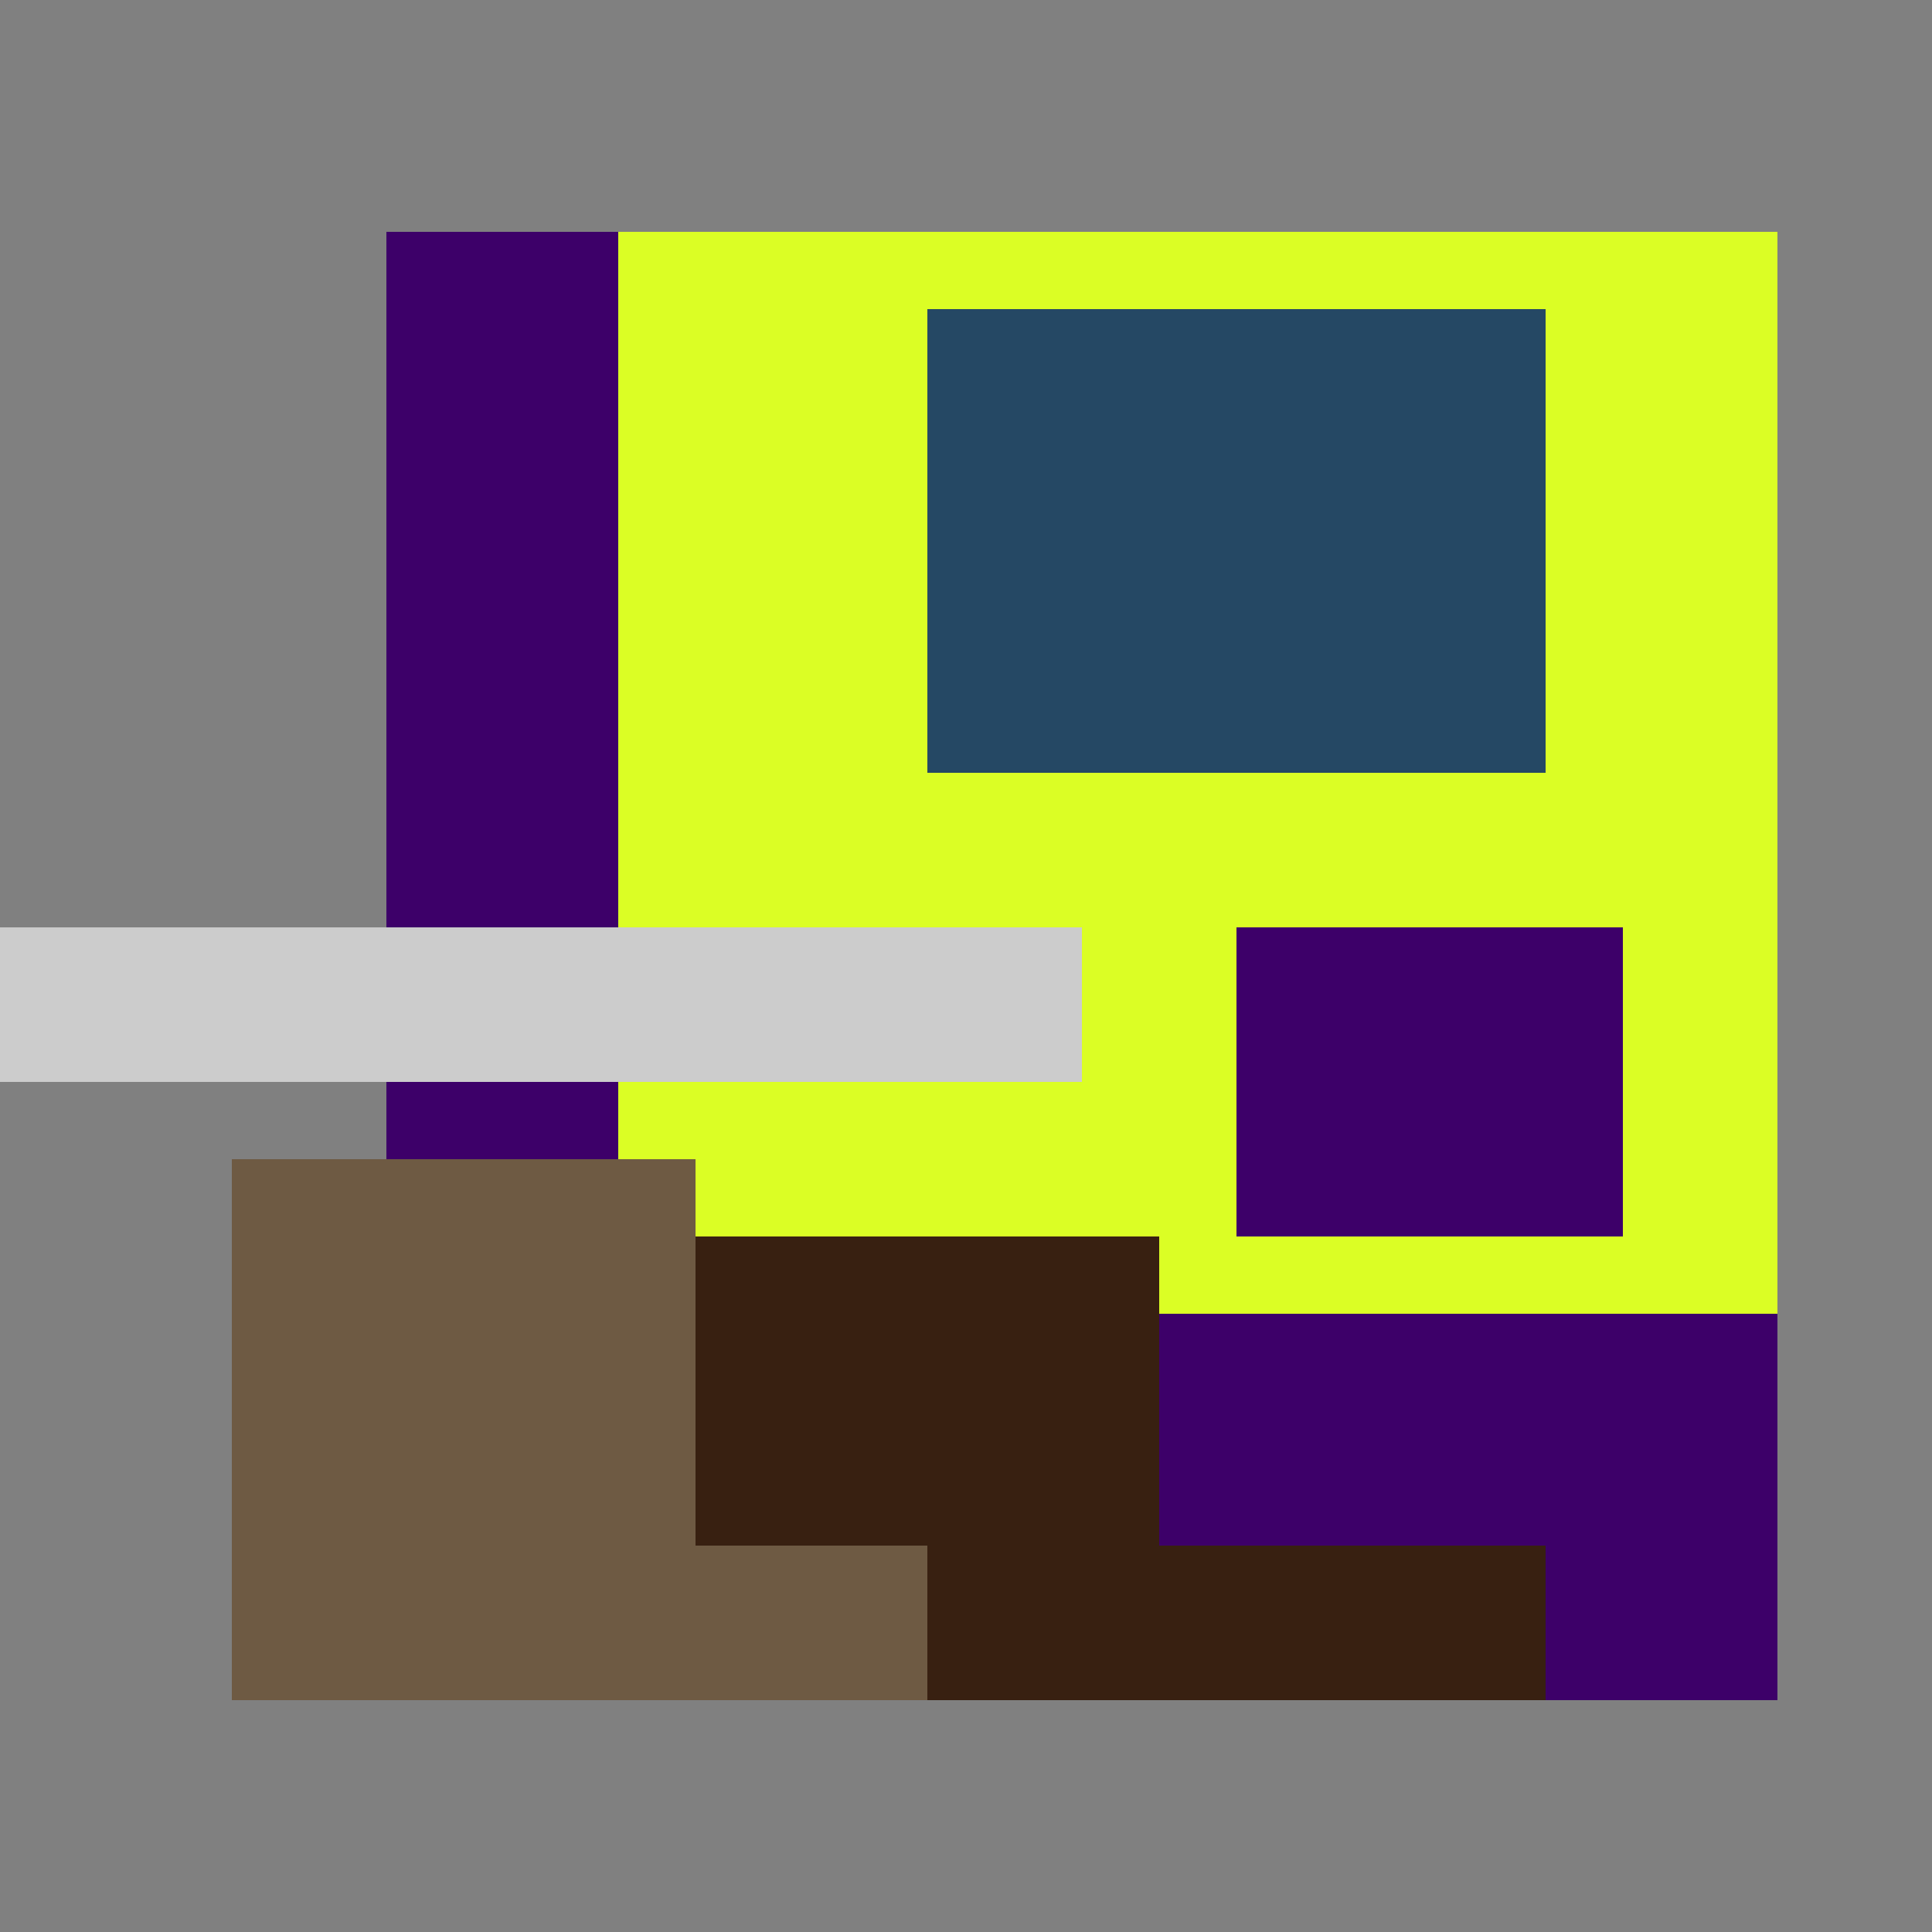
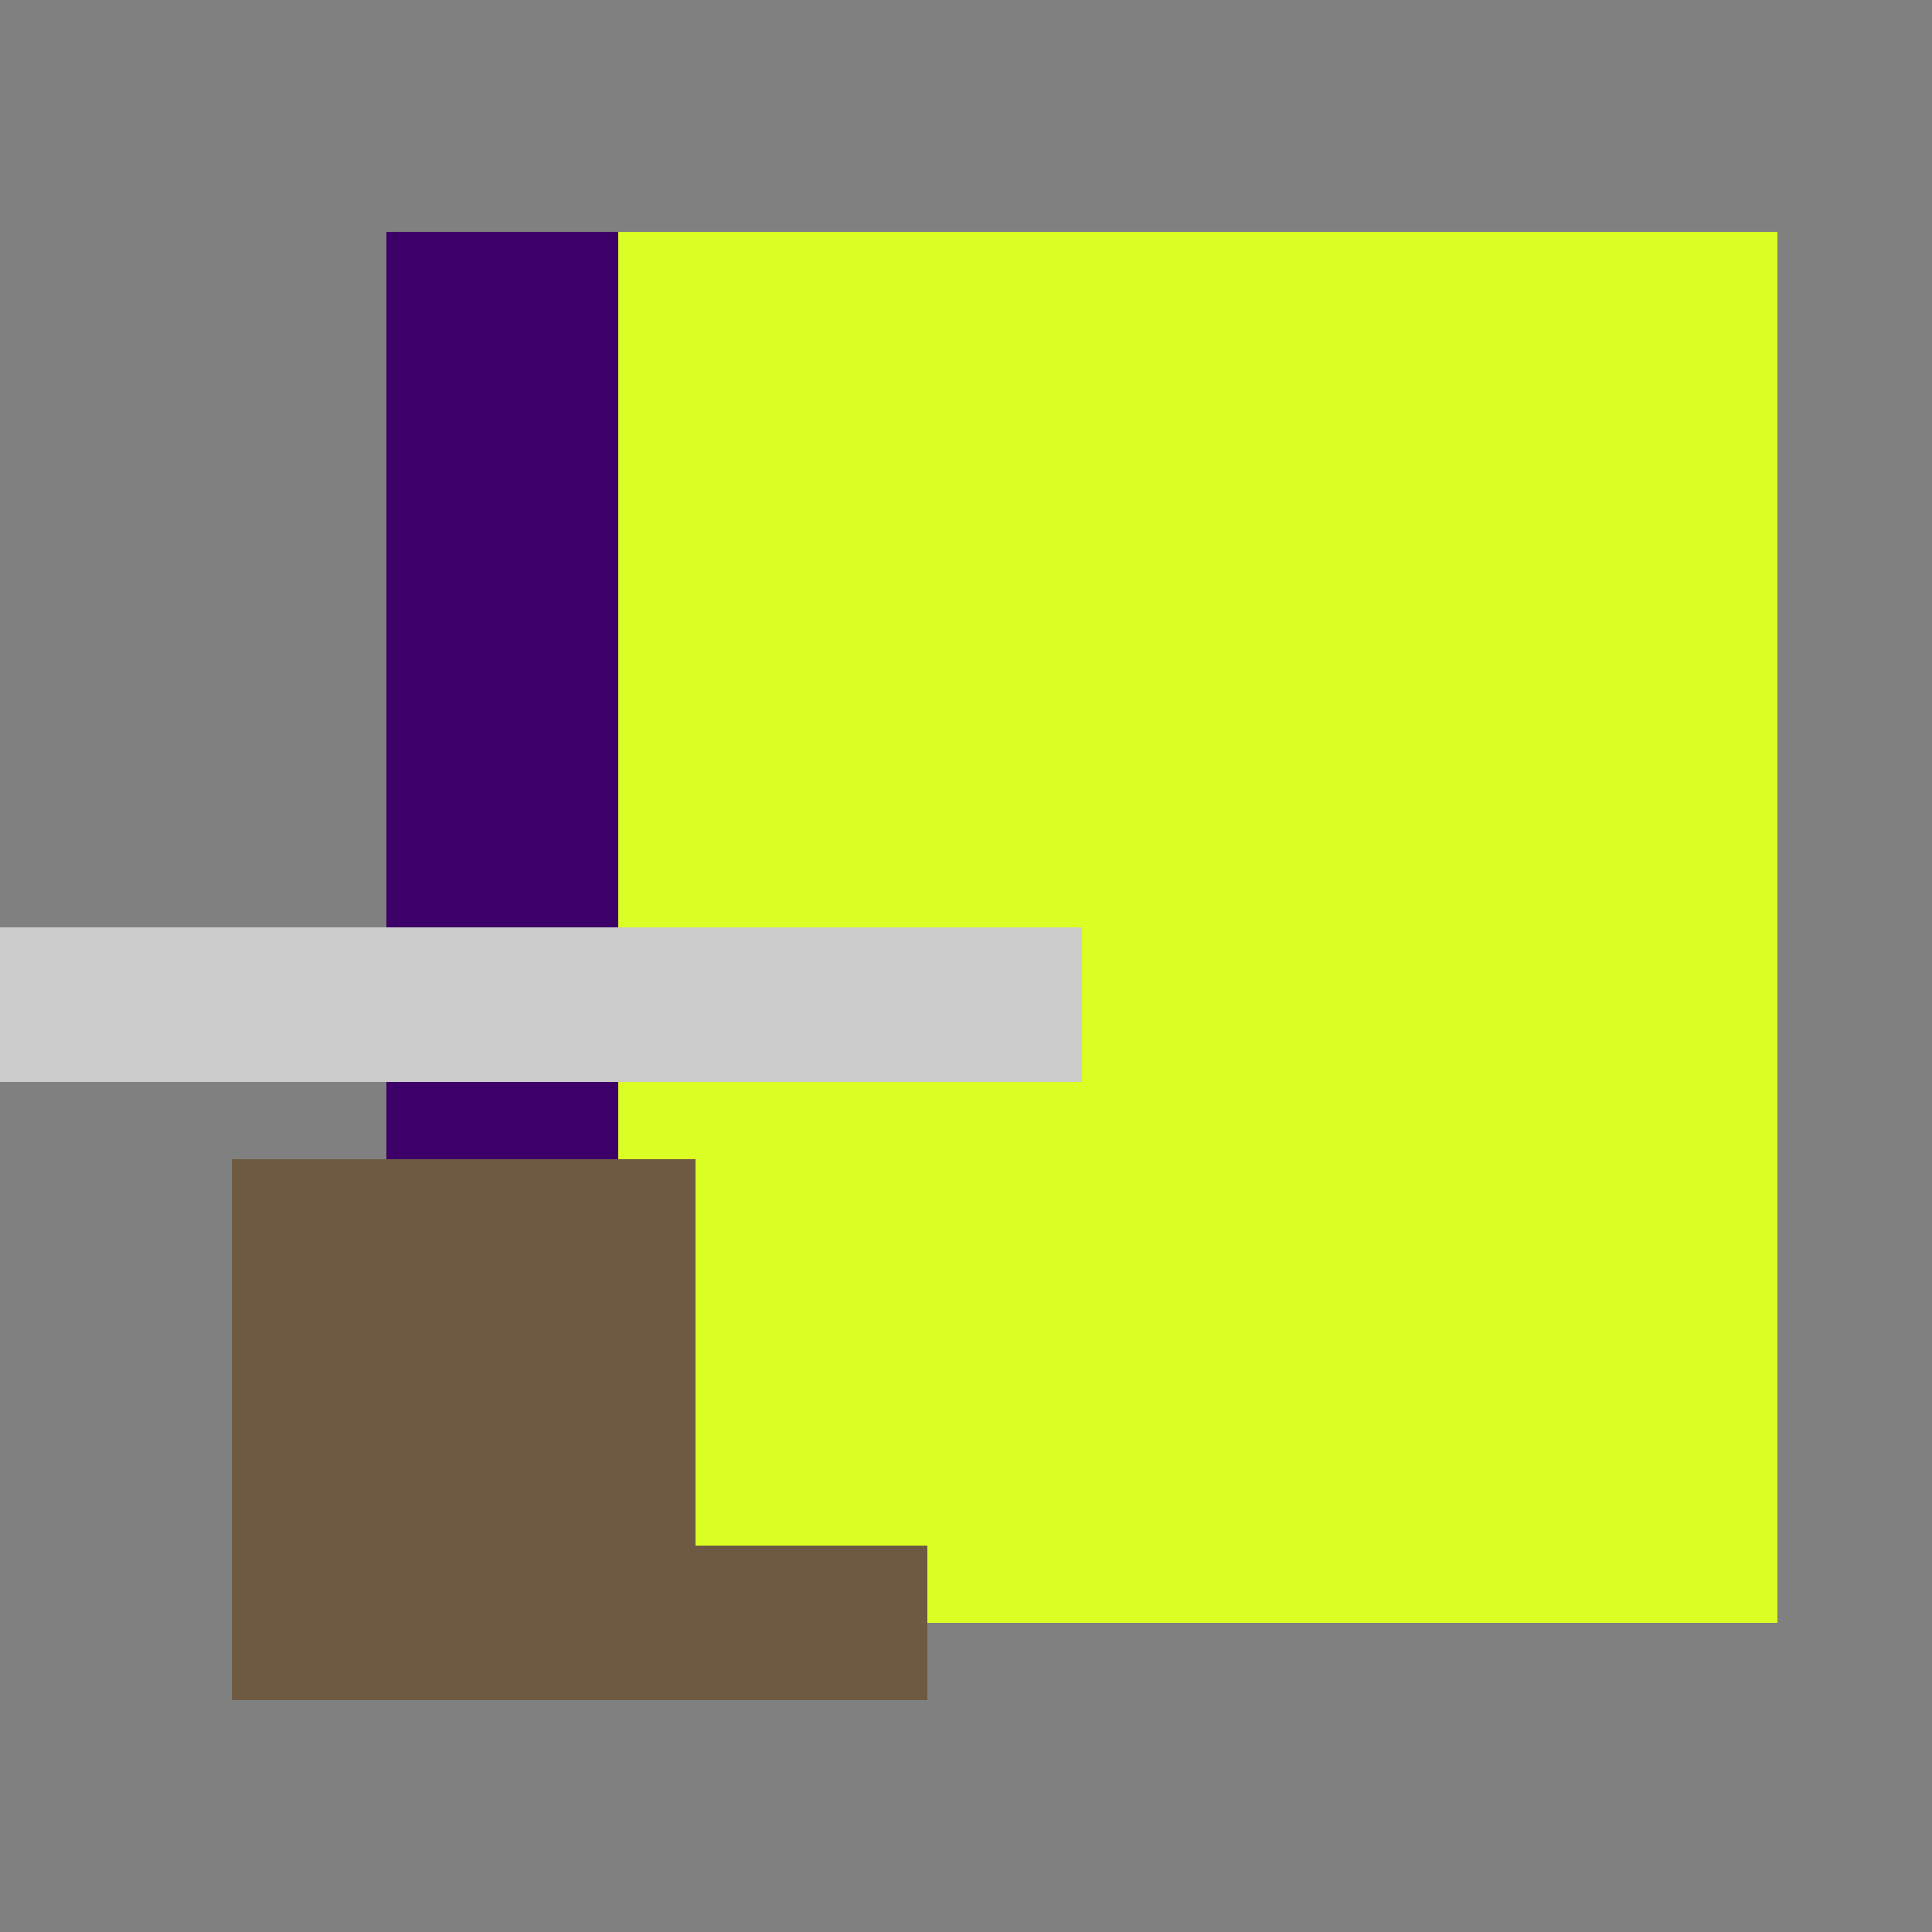
<svg xmlns="http://www.w3.org/2000/svg" viewBox="0 0 25 25" width="1000" height="1000" shape-rendering="crispEdges">
  <rect x="0" y="0" width="25" height="25" fill="#808080" stroke="none" />
  <rect x="6" y="3" width="17" height="18" fill="#DBFE25" />
-   <rect x="12" y="4" width="8" height="6" fill="#254864" />
  <rect x="5" y="3" width="3" height="13" fill="#3D0069" />
-   <rect x="16" y="12" width="5" height="4" fill="#3D0069" />
-   <rect x="13" y="17" width="10" height="5" fill="#3D0069" />
-   <rect x="5" y="16" width="10" height="6" fill="#382011" />
-   <rect x="15" y="20" width="5" height="2" fill="#382011" />
  <rect x="3" y="15" width="6" height="7" fill="#6E5A43" />
  <rect x="9" y="20" width="3" height="2" fill="#6E5A43" />
  <rect x="0" y="12" width="14" height="2" fill="#cccccc" />
</svg>